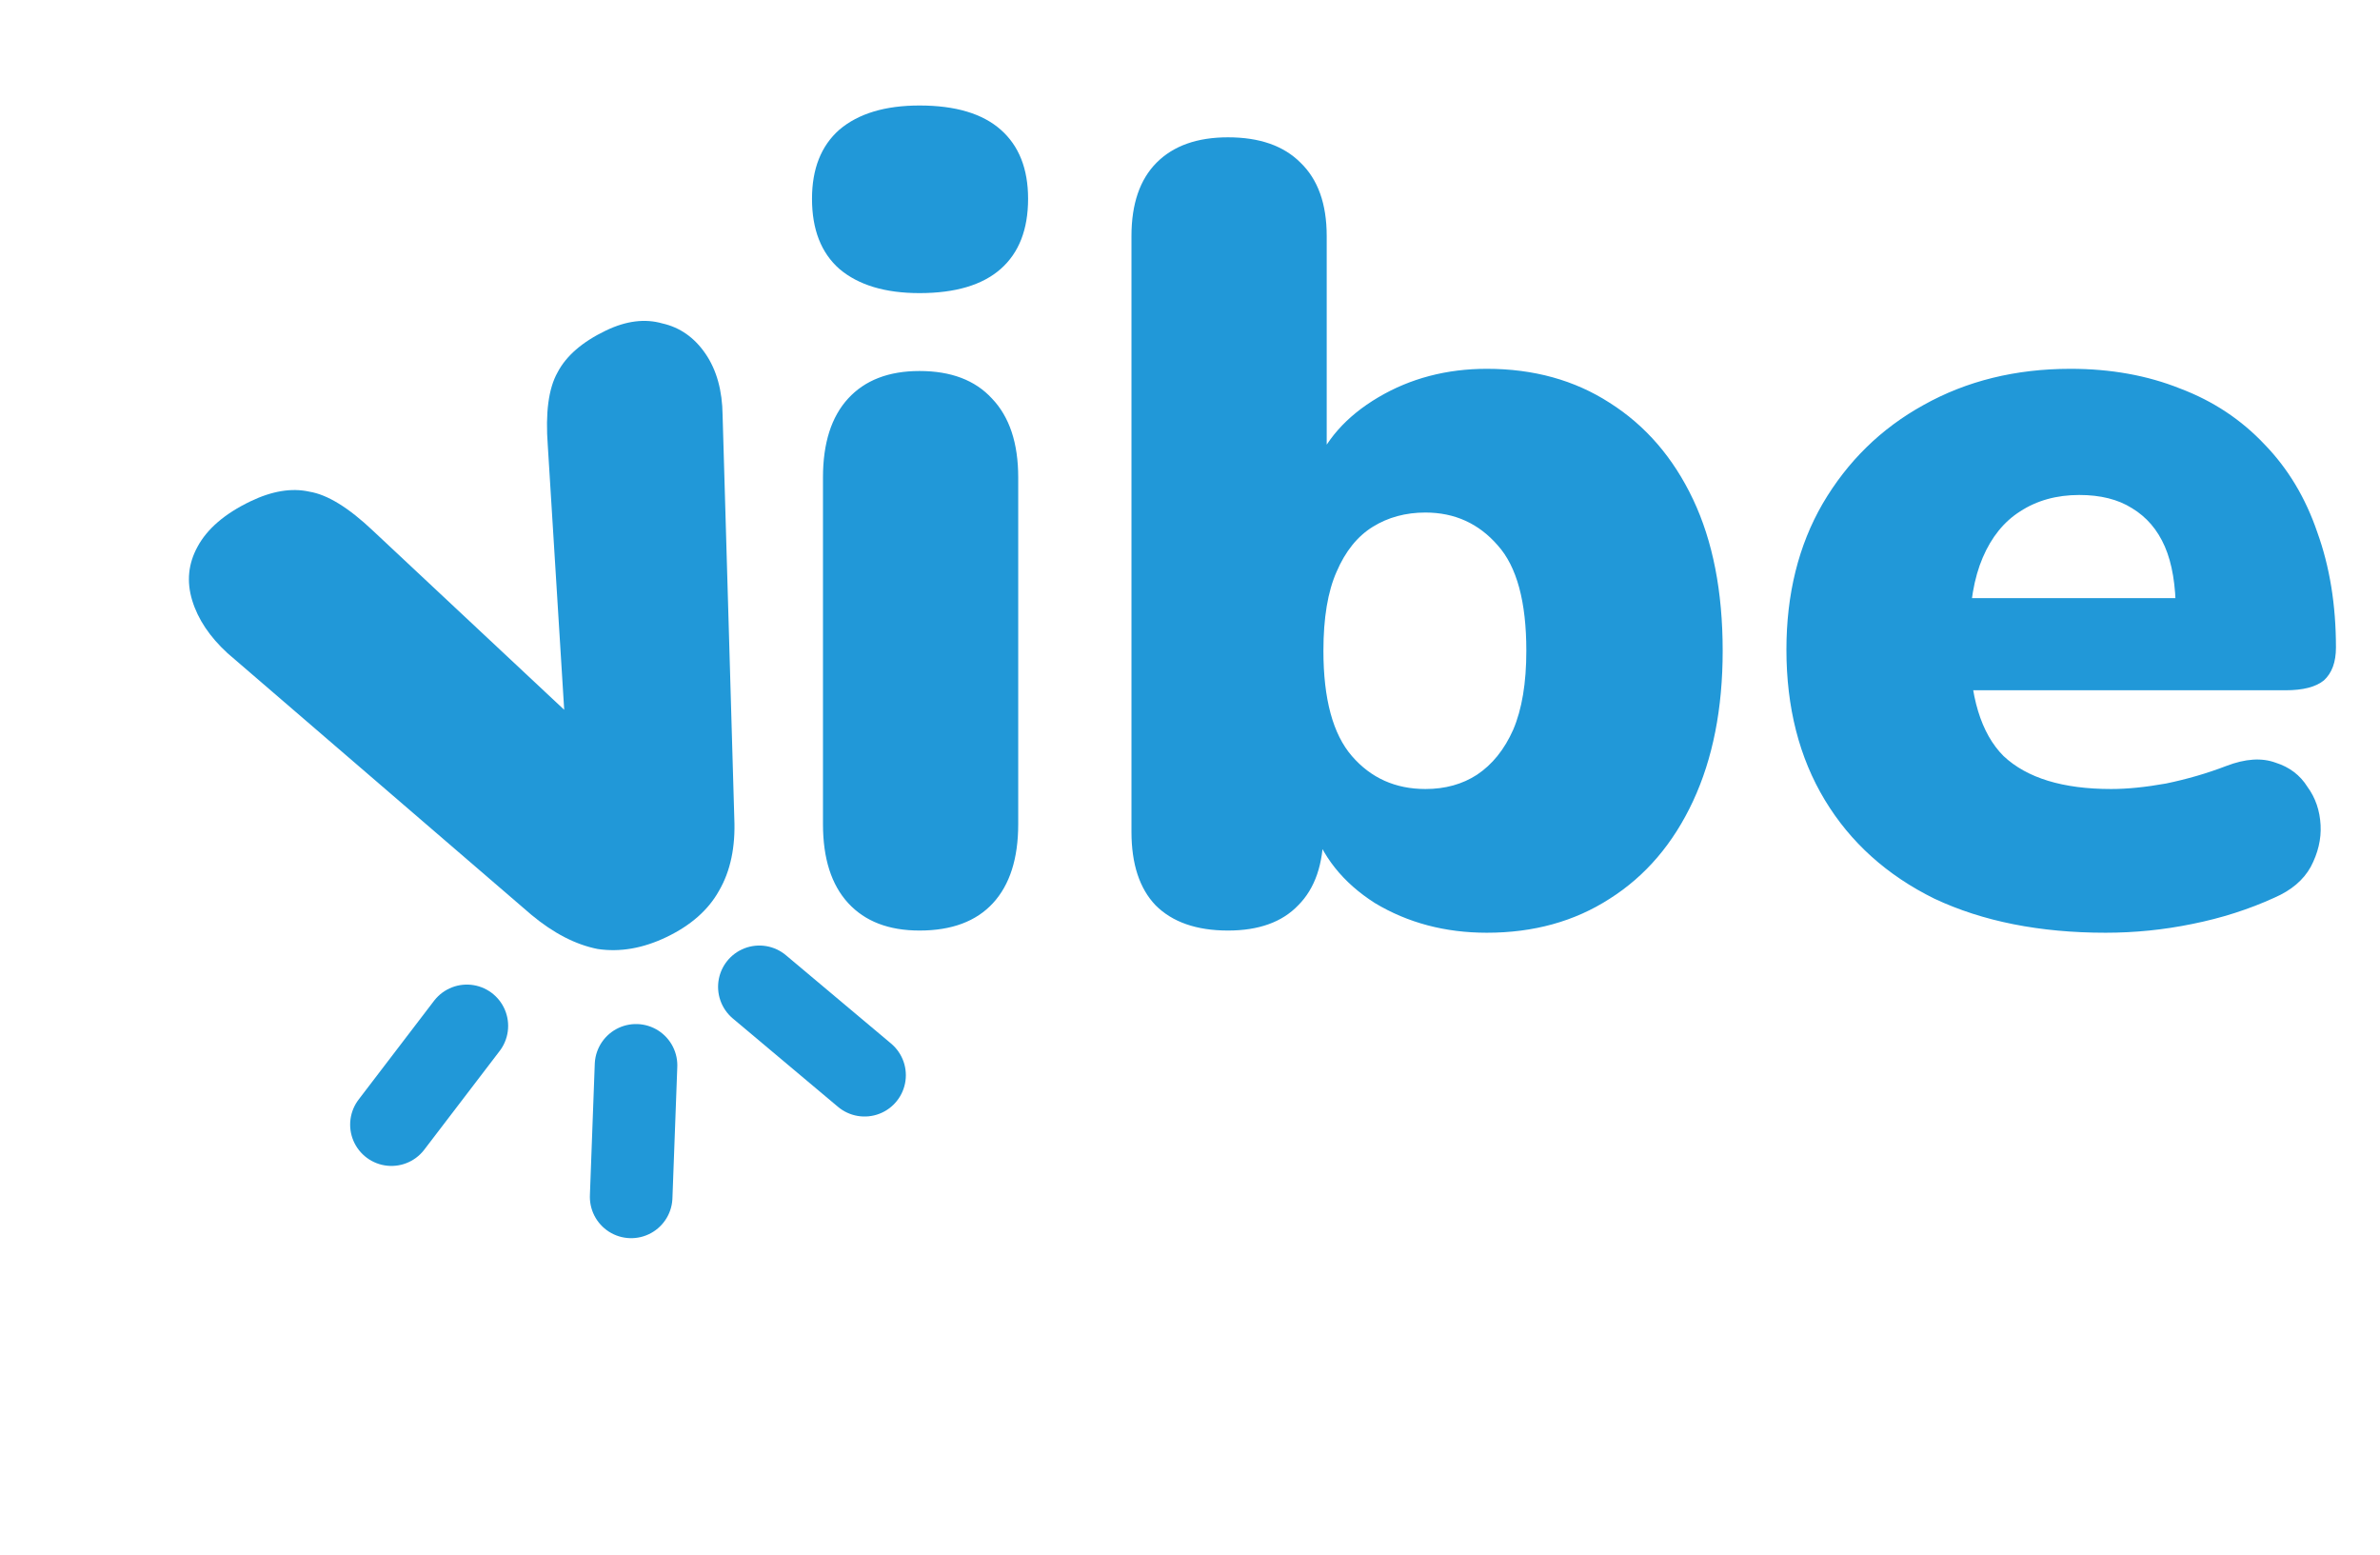
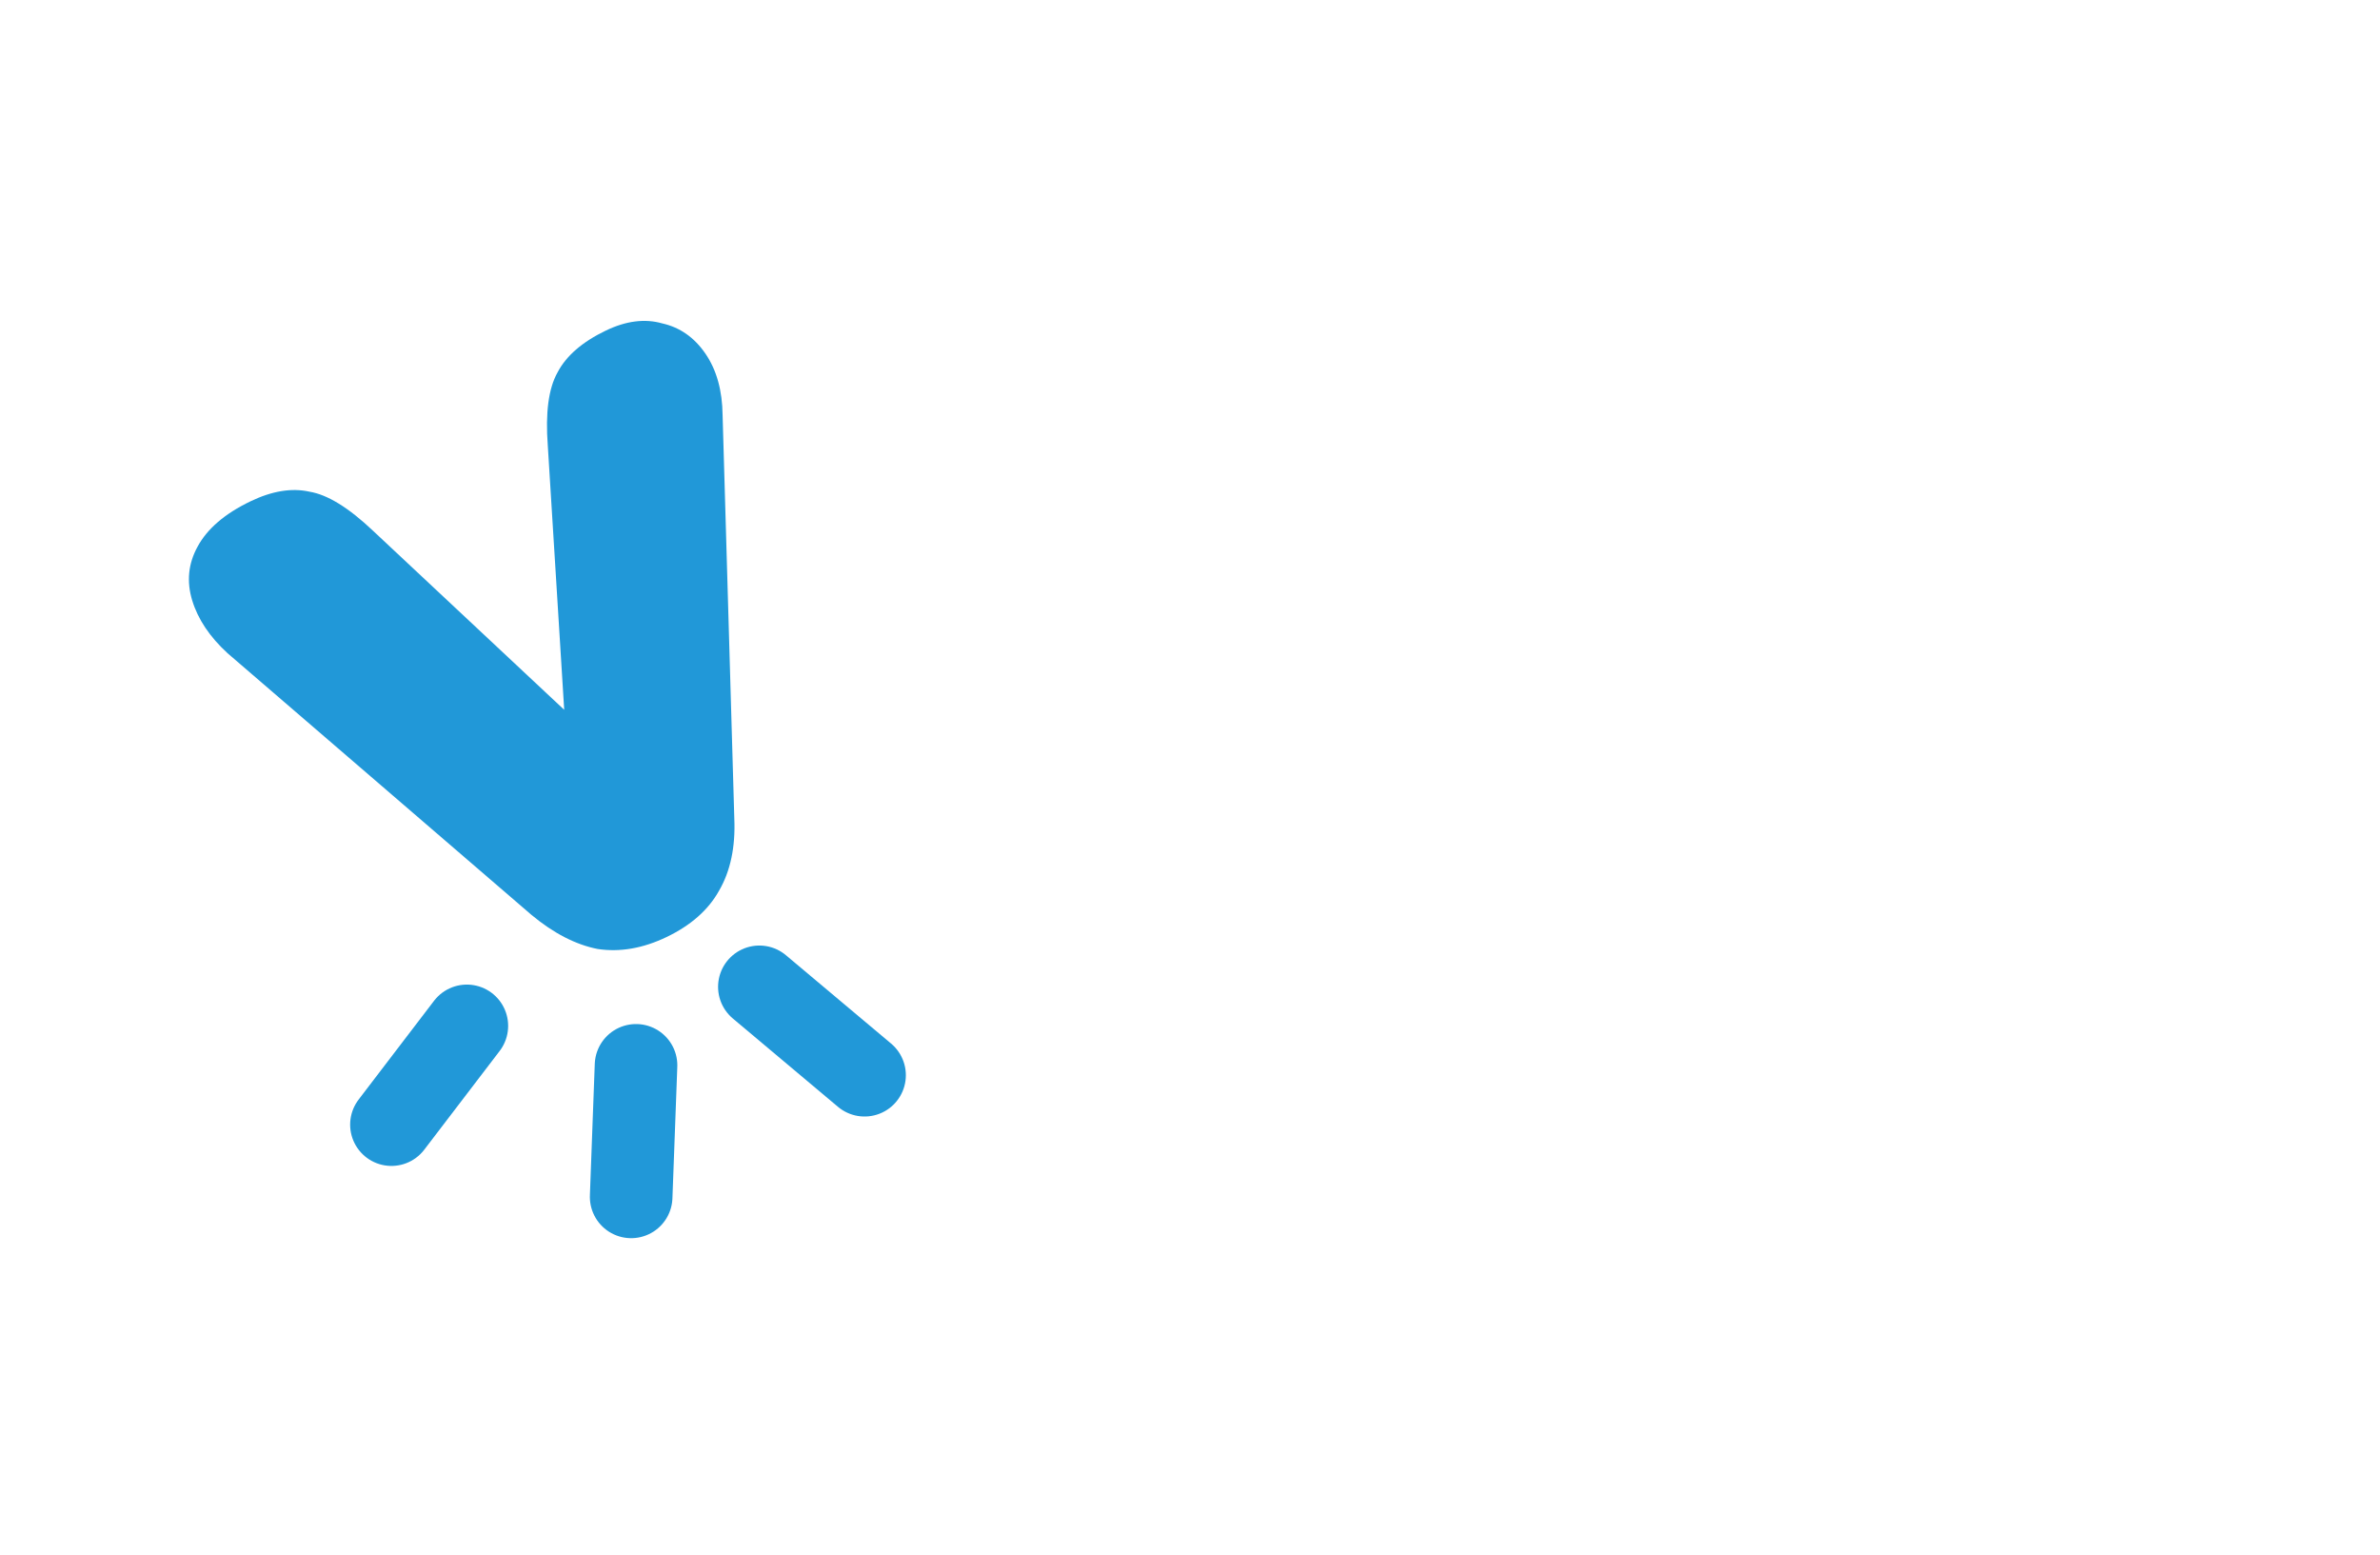
<svg xmlns="http://www.w3.org/2000/svg" width="724" height="473" viewBox="0 0 724 473" fill="none">
  <path d="M202.788 284.971C195.602 288.423 188.604 289.637 181.794 288.612C175.091 287.284 168.371 283.815 161.634 278.207L69.213 198.653C63.791 193.677 60.208 188.322 58.465 182.589C56.721 176.856 57.266 171.414 60.098 166.263C63.037 160.808 68.408 156.207 76.21 152.459C82.781 149.302 88.756 148.327 94.137 149.533C99.624 150.435 106.081 154.409 113.509 161.454L183.081 226.587L172.61 231.617L166.642 135.551C165.884 125.555 166.867 118.133 169.593 113.286C172.22 108.234 177.126 103.981 184.312 100.529C190.472 97.57 196.189 96.846 201.463 98.356C206.843 99.562 211.227 102.636 214.612 107.58C217.998 112.524 219.733 118.766 219.817 126.307L223.378 248.926C223.75 257.591 222.208 264.902 218.752 270.859C215.501 276.716 210.18 281.421 202.788 284.971Z" fill="#2198D8" />
  <path d="M231 300.124L263 327" stroke="#2198D8" stroke-width="25.123" stroke-linecap="round" stroke-linejoin="round" />
  <path d="M193.482 324L192 364" stroke="#2198D8" stroke-width="25.123" stroke-linecap="round" stroke-linejoin="round" />
  <path d="M119.075 342.029L142.017 312" stroke="#2198D8" stroke-width="25.123" stroke-linecap="round" stroke-linejoin="round" />
-   <path d="M279.713 283.003C270.371 283.003 263.141 280.222 258.025 274.661C252.909 269.1 250.351 261.092 250.351 250.637V145.199C250.351 134.744 252.909 126.736 258.025 121.175C263.141 115.614 270.371 112.833 279.713 112.833C289.278 112.833 296.619 115.614 301.735 121.175C307.074 126.736 309.743 134.744 309.743 145.199V250.637C309.743 261.092 307.185 269.1 302.069 274.661C296.953 280.222 289.501 283.003 279.713 283.003ZM279.713 89.143C269.258 89.143 261.139 86.696 255.356 81.802C249.795 76.908 247.014 69.79 247.014 60.447C247.014 51.327 249.795 44.32 255.356 39.426C261.139 34.533 269.258 32.086 279.713 32.086C290.613 32.086 298.844 34.533 304.405 39.426C309.966 44.32 312.746 51.327 312.746 60.447C312.746 69.79 309.966 76.908 304.405 81.802C298.844 86.696 290.613 89.143 279.713 89.143ZM452.302 283.67C439.623 283.67 428.278 280.667 418.268 274.661C408.481 268.433 402.03 260.314 398.916 250.304L402.586 236.623V252.973C402.586 262.761 400.028 270.212 394.912 275.329C390.018 280.445 382.9 283.003 373.557 283.003C363.992 283.003 356.651 280.445 351.535 275.329C346.641 270.212 344.194 262.761 344.194 252.973V71.792C344.194 62.004 346.753 54.553 351.869 49.436C356.985 44.32 364.214 41.762 373.557 41.762C383.122 41.762 390.463 44.32 395.579 49.436C400.918 54.553 403.587 62.004 403.587 71.792V143.197H399.583C402.92 134.076 409.482 126.625 419.269 120.841C429.057 115.057 440.068 112.166 452.302 112.166C466.539 112.166 478.996 115.614 489.673 122.509C500.573 129.405 509.026 139.193 515.032 151.872C521.038 164.551 524.041 179.9 524.041 197.918C524.041 215.491 521.038 230.729 515.032 243.63C509.026 256.532 500.573 266.431 489.673 273.327C478.996 280.222 466.539 283.67 452.302 283.67ZM433.617 239.96C439.623 239.96 444.851 238.514 449.299 235.622C453.971 232.508 457.641 227.948 460.31 221.942C462.98 215.714 464.314 207.706 464.314 197.918C464.314 183.014 461.423 172.337 455.639 165.886C449.856 159.213 442.515 155.876 433.617 155.876C427.611 155.876 422.272 157.322 417.601 160.214C412.93 163.105 409.259 167.666 406.59 173.894C403.921 179.9 402.586 187.908 402.586 197.918C402.586 212.599 405.478 223.277 411.261 229.95C417.045 236.623 424.497 239.96 433.617 239.96ZM640.53 283.67C620.509 283.67 603.159 280.222 588.477 273.327C574.019 266.208 562.896 256.198 555.111 243.297C547.325 230.395 543.432 215.157 543.432 197.584C543.432 180.679 547.103 165.886 554.443 153.207C562.007 140.305 572.239 130.295 585.141 123.177C598.265 115.836 613.169 112.166 629.852 112.166C642.087 112.166 653.209 114.168 663.219 118.172C673.229 121.953 681.793 127.626 688.911 135.189C696.029 142.529 701.368 151.427 704.927 161.882C708.709 172.337 710.6 184.015 710.6 196.917C710.6 201.366 709.376 204.703 706.929 206.927C704.482 208.929 700.589 209.93 695.251 209.93H593.149V181.902H667.223L661.884 186.24C661.884 178.009 660.772 171.336 658.547 166.22C656.323 161.103 652.986 157.211 648.537 154.541C644.311 151.872 638.972 150.537 632.521 150.537C625.626 150.537 619.62 152.206 614.503 155.542C609.61 158.657 605.828 163.328 603.159 169.556C600.489 175.785 599.155 183.57 599.155 192.913V195.916C599.155 211.71 602.603 223.054 609.498 229.95C616.617 236.623 627.516 239.96 642.198 239.96C647.092 239.96 652.653 239.404 658.881 238.292C665.332 236.957 671.449 235.177 677.233 232.953C683.016 230.729 688.021 230.395 692.248 231.952C696.474 233.287 699.7 235.734 701.924 239.293C704.371 242.629 705.706 246.522 705.928 250.971C706.151 255.197 705.15 259.424 702.925 263.65C700.701 267.654 697.03 270.769 691.914 272.993C684.129 276.552 675.787 279.221 666.889 281.001C658.214 282.781 649.427 283.67 640.53 283.67Z" fill="#2198D8" />
</svg>